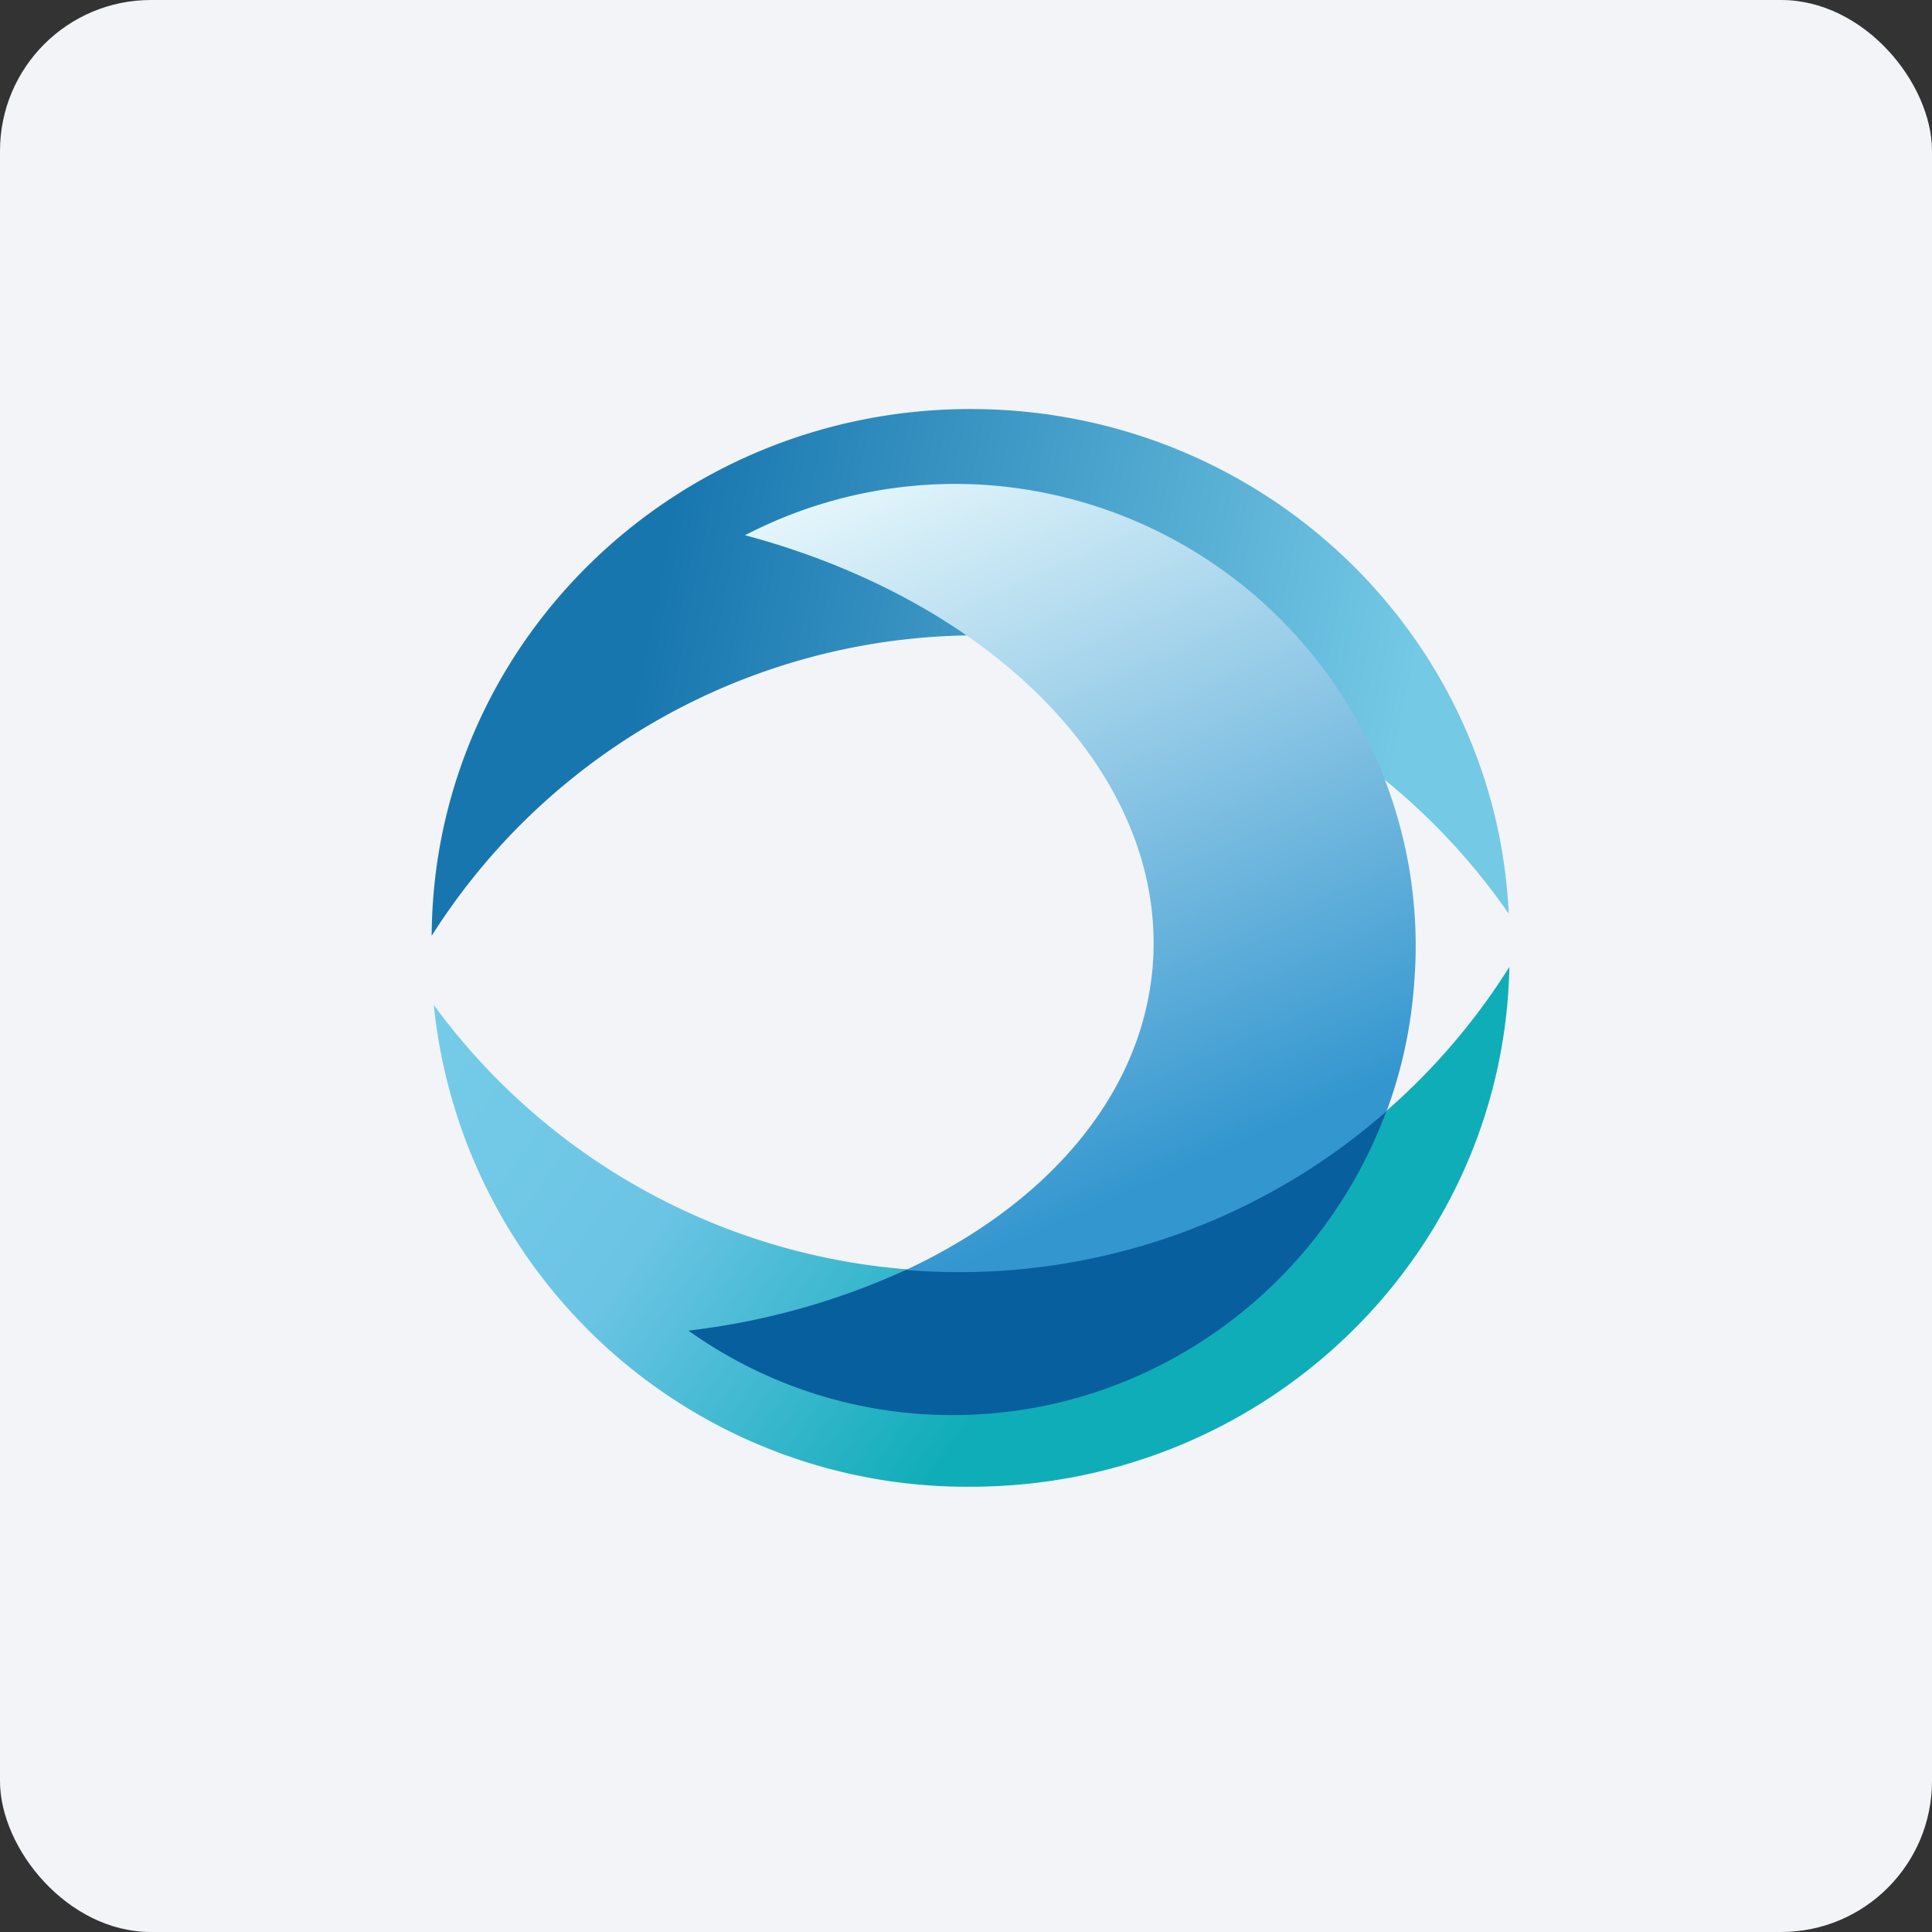
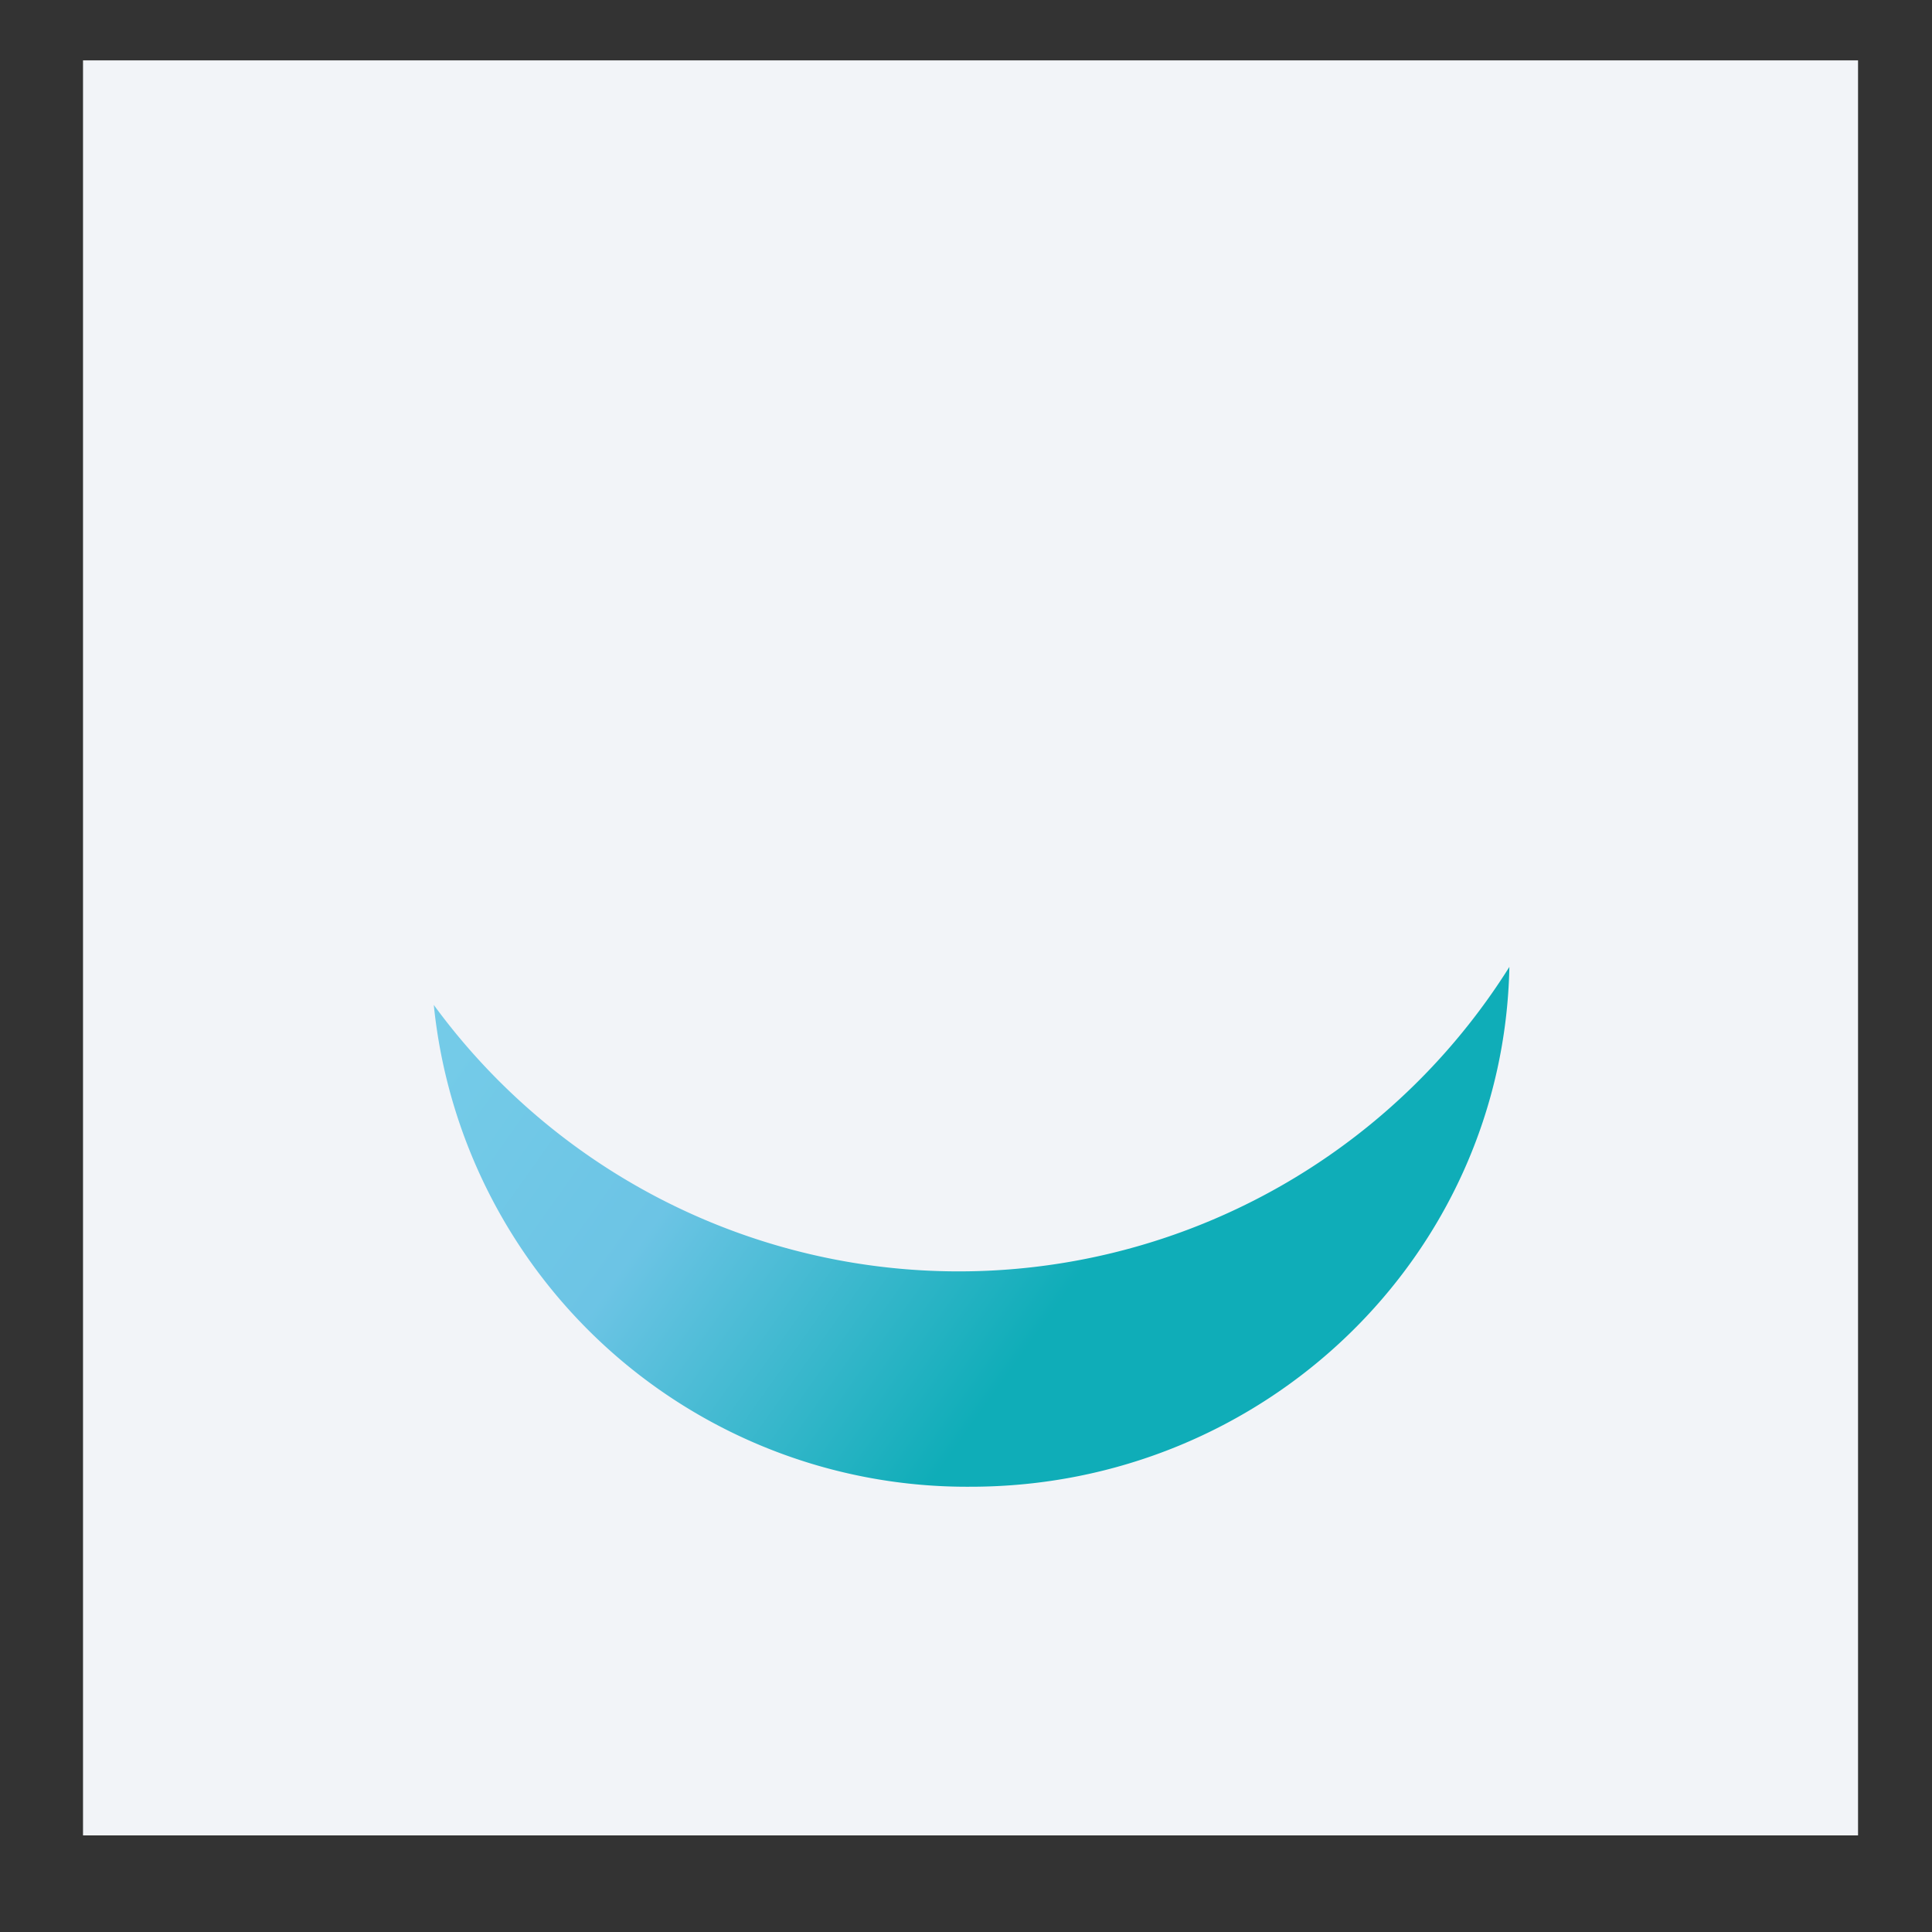
<svg xmlns="http://www.w3.org/2000/svg" width="64" height="64" viewBox="0 0 64 64">
  <rect x="0" y="0" width="64" height="64" fill="#333333" stroke="none" />
-   <rect x="0" y="0" width="64" height="64" rx="5" ry="5" fill="#f2f4f8" />
  <path fill="#f2f4f8" d="M 2.75,2 L 61.55,2 L 61.55,60.80 L 2.75,60.80 L 2.75,2" />
  <path d="M 50,32.03 A 21.54,21.54 0 0,1 14.37,33.29 A 17.75,17.75 0 0,0 32.15,49.25 C 41.89,49.25 49.81,41.59 50,32.03" fill="url(#fb100)" />
-   <path d="M 49.98,30.27 A 21.40,21.40 0 0,0 14.30,31 C 14.35,21.35 22.33,13.55 32.15,13.55 C 41.73,13.55 49.54,20.96 49.98,30.27 L 49.98,30.27" fill="url(#fb101)" />
-   <path d="M 22.81,44.08 C 31.25,43.04 37.73,38.19 38.19,31.93 C 38.64,25.66 32.91,19.93 24.68,17.73 A 15.12,15.12 0 0,1 32.73,16.07 A 15.30,15.30 0 0,1 46.85,32.52 A 15.39,15.39 0 0,1 30.49,46.84 A 15.06,15.06 0 0,1 22.81,44.08 L 22.81,44.08" fill="url(#fb102)" />
-   <path d="M 30.03,42.06 A 24,24 0 0,1 22.81,44.08 A 15.06,15.06 0 0,0 30.49,46.84 C 37.42,47.32 43.60,43.07 45.92,36.82 A 21.44,21.44 0 0,1 30.03,42.07 L 30.03,42.06" fill="#075f9d" />
  <defs>
    <linearGradient id="fb100" x1="15.41" y1="34.31" x2="32.67" y2="46.59" gradientUnits="userSpaceOnUse">
      <stop stop-color="#74cbe8" />
      <stop offset=".41" stop-color="#6cc4e5" />
      <stop offset="1" stop-color="#0fadb8" />
    </linearGradient>
    <linearGradient id="fb101" x1="22.14" y1="17.46" x2="46.83" y2="22.38" gradientUnits="userSpaceOnUse">
      <stop stop-color="#1876af" />
      <stop offset="1" stop-color="#74c9e5" />
    </linearGradient>
    <linearGradient id="fb102" x1="28.77" y1="14.56" x2="39.4" y2="38.69" gradientUnits="userSpaceOnUse">
      <stop stop-color="#ecfafd" />
      <stop offset="1" stop-color="#3396cf" />
    </linearGradient>
  </defs>
</svg>